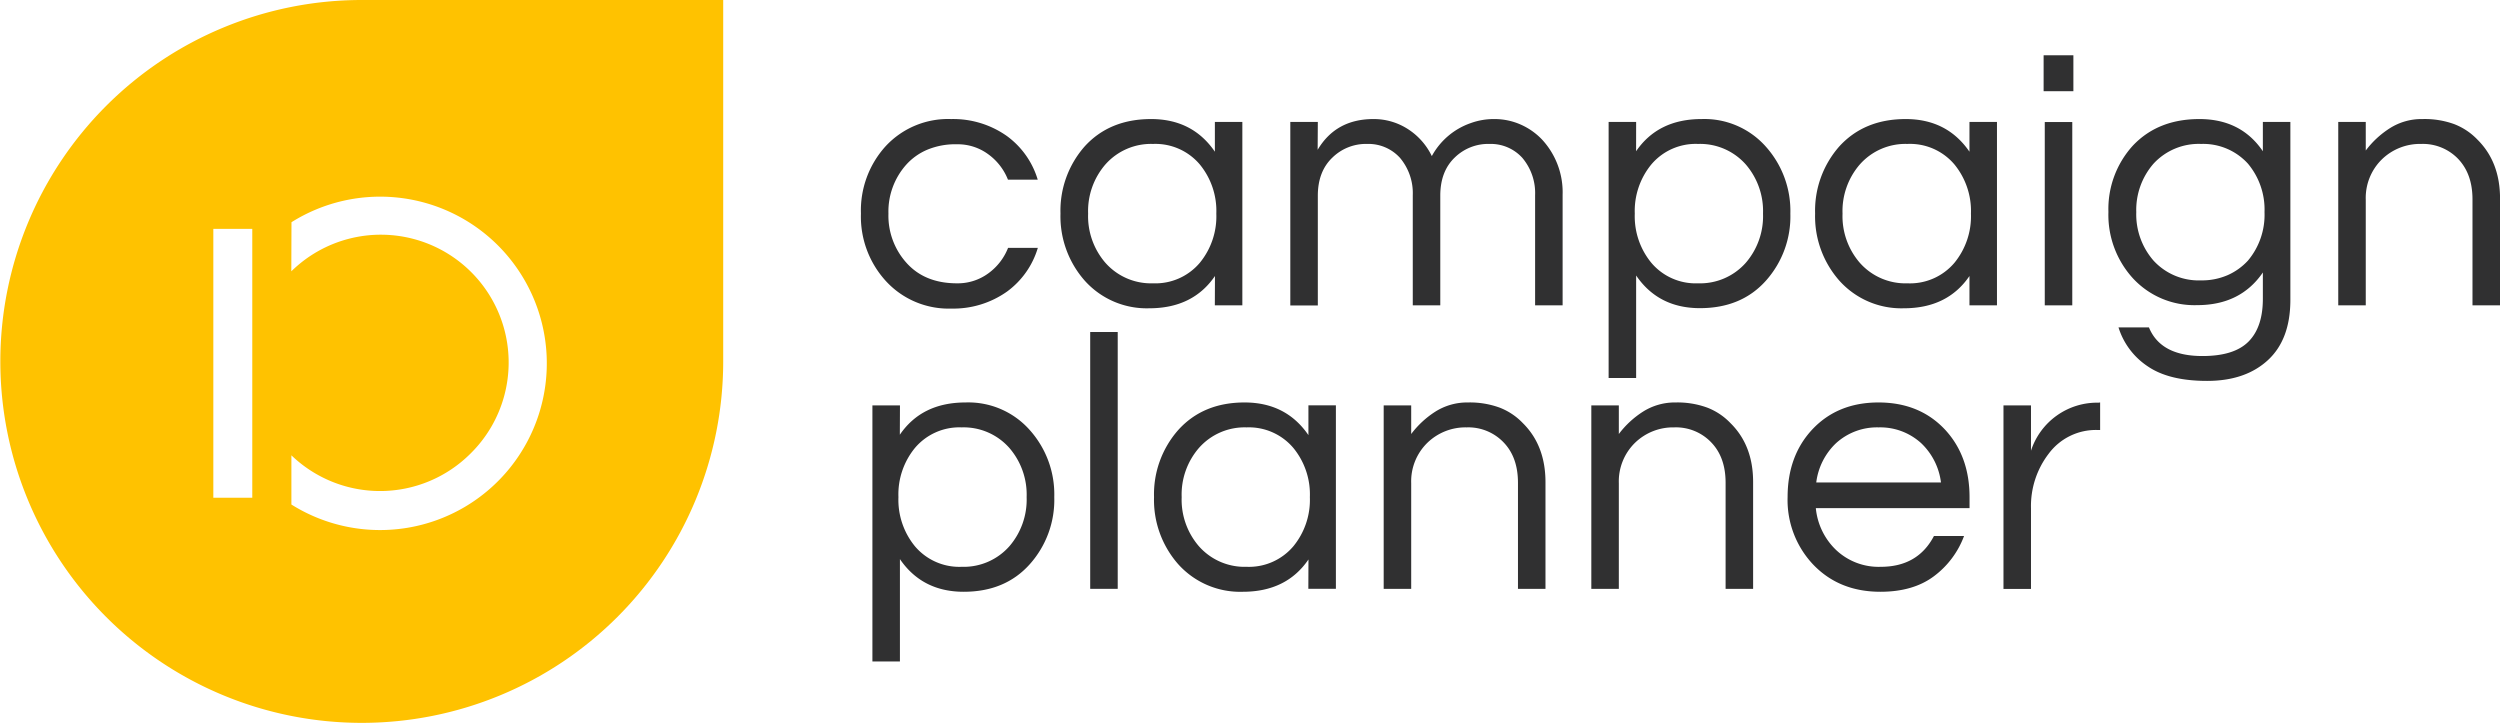
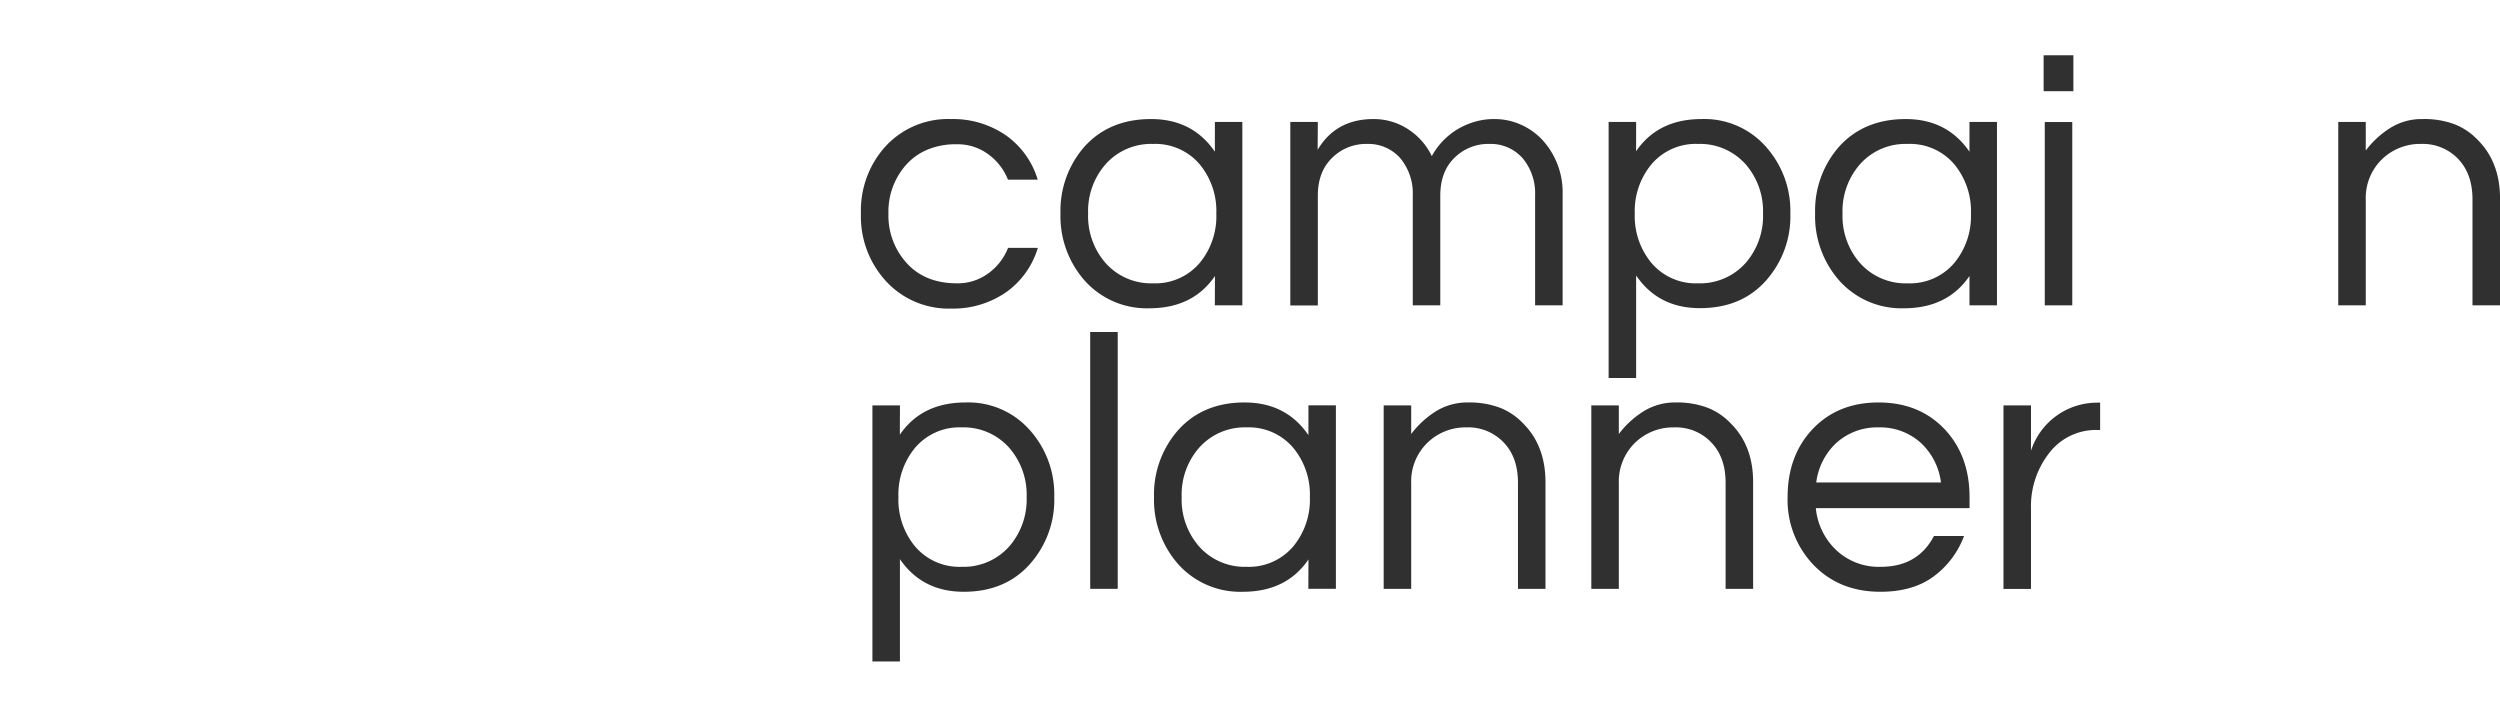
<svg xmlns="http://www.w3.org/2000/svg" id="Ebene_1" data-name="Ebene 1" viewBox="0 0 587.94 170.08">
  <defs>
    <style>.cls-1{fill:#303031;}.cls-2{fill:#ffc200;fill-rule:evenodd;}</style>
  </defs>
  <path class="cls-1" d="M225.9,66.63a12.14,12.14,0,0,0,7.34-2.33,13.47,13.47,0,0,0,4.66-6h7a19.64,19.64,0,0,1-7.24,10.27,21.86,21.86,0,0,1-13.12,4A20,20,0,0,1,209.08,66a22.47,22.47,0,0,1-5.78-15.79,22.47,22.47,0,0,1,5.78-15.79A20,20,0,0,1,224.52,28a21.86,21.86,0,0,1,13.12,4,19.65,19.65,0,0,1,7.24,10.26h-7a13.49,13.49,0,0,0-4.66-6,12.08,12.08,0,0,0-7.34-2.33,17.21,17.21,0,0,0-7,1.29A14,14,0,0,0,214,38.68a16.55,16.55,0,0,0-4.23,11.56A16.56,16.56,0,0,0,214,61.8Q218.31,66.63,225.9,66.63Z" transform="translate(-0.83 0)" />
-   <path class="cls-1" d="M286.56,64.91q-5.19,7.59-15.45,7.59A19.56,19.56,0,0,1,255.93,66a22.85,22.85,0,0,1-5.7-15.79,22.85,22.85,0,0,1,5.7-15.79Q261.79,28,271.54,28t15,7.68v-7H293V71.81h-6.47ZM272,66.63a13.68,13.68,0,0,0,11-4.83,17.23,17.23,0,0,0,3.88-11.56A17.23,17.23,0,0,0,283,38.68a13.68,13.68,0,0,0-11-4.83,14.32,14.32,0,0,0-11.21,4.83,16.75,16.75,0,0,0-4.06,11.56,16.75,16.75,0,0,0,4.06,11.56A14.32,14.32,0,0,0,272,66.63Z" transform="translate(-0.83 0)" />
+   <path class="cls-1" d="M286.56,64.91q-5.19,7.59-15.45,7.59A19.56,19.56,0,0,1,255.93,66a22.85,22.85,0,0,1-5.7-15.79,22.85,22.85,0,0,1,5.7-15.79Q261.79,28,271.54,28t15,7.68v-7H293V71.81h-6.47ZM272,66.63a13.68,13.68,0,0,0,11-4.83,17.23,17.23,0,0,0,3.88-11.56A17.23,17.23,0,0,0,283,38.68a13.68,13.68,0,0,0-11-4.83,14.32,14.32,0,0,0-11.21,4.83,16.75,16.75,0,0,0-4.06,11.56,16.75,16.75,0,0,0,4.06,11.56A14.32,14.32,0,0,0,272,66.63" transform="translate(-0.83 0)" />
  <path class="cls-1" d="M310.71,35.23Q315,28,323.83,28a14.78,14.78,0,0,1,8,2.29,15.57,15.57,0,0,1,5.73,6.42,16.61,16.61,0,0,1,9.15-7.76,15.9,15.9,0,0,1,5.65-.95,15.13,15.13,0,0,1,6,1.25,15.65,15.65,0,0,1,5.13,3.58,18.24,18.24,0,0,1,4.83,12.94V71.81h-6.47V45.92a12.83,12.83,0,0,0-3-8.79,10,10,0,0,0-7.68-3.28A11.26,11.26,0,0,0,343,37q-3.45,3.27-3.45,9v25.8h-6.47V45.92a12.87,12.87,0,0,0-3-8.79,10,10,0,0,0-7.68-3.28,11.28,11.28,0,0,0-8.2,3.19q-3.45,3.27-3.45,9v25.8h-6.47V28.67h6.47Z" transform="translate(-0.83 0)" />
  <path class="cls-1" d="M385.6,35.57Q390.78,28,401,28a19.3,19.3,0,0,1,15.1,6.47,22.68,22.68,0,0,1,5.78,15.79A22.68,22.68,0,0,1,416.14,66q-5.77,6.47-15.53,6.47t-15-7.68V88.89h-6.47V28.67h6.47Zm14.58-1.72a13.65,13.65,0,0,0-11,4.83,17.23,17.23,0,0,0-3.89,11.56,17.23,17.23,0,0,0,3.89,11.56,13.65,13.65,0,0,0,11,4.83A14.35,14.35,0,0,0,411.4,61.8a16.79,16.79,0,0,0,4.05-11.56,16.79,16.79,0,0,0-4.05-11.56A14.35,14.35,0,0,0,400.18,33.85Z" transform="translate(-0.83 0)" />
  <path class="cls-1" d="M464,64.91q-5.17,7.59-15.44,7.59A19.56,19.56,0,0,1,433.4,66a22.85,22.85,0,0,1-5.7-15.79,22.85,22.85,0,0,1,5.7-15.79Q439.27,28,449,28t15,7.68v-7h6.47V71.81H464Zm-14.58,1.72a13.68,13.68,0,0,0,11.05-4.83,17.28,17.28,0,0,0,3.88-11.56,17.28,17.28,0,0,0-3.88-11.56,13.68,13.68,0,0,0-11.05-4.83,14.32,14.32,0,0,0-11.21,4.83,16.75,16.75,0,0,0-4.06,11.56,16.75,16.75,0,0,0,4.06,11.56A14.32,14.32,0,0,0,449.44,66.63Z" transform="translate(-0.83 0)" />
  <path class="cls-1" d="M488.44,13v8.45h-7V13Zm-6.73,15.7h6.47V71.81h-6.47Z" transform="translate(-0.83 0)" />
-   <path class="cls-1" d="M533,35.57v-6.9h6.47V70.51q0,9.33-5.3,14.2t-14.28,4.87q-9,0-14-3.45A17.08,17.08,0,0,1,499.05,77h7.16q2.76,6.74,12.6,6.73,7.5,0,10.87-3.45T533,70.08v-6q-5.26,7.68-15.44,7.68a19.68,19.68,0,0,1-15.19-6.39,22.12,22.12,0,0,1-5.69-15.53,22.14,22.14,0,0,1,5.69-15.53Q508.28,28,518.07,28T533,35.57ZM518.46,65.94a15.17,15.17,0,0,0,6.3-1.25,14.38,14.38,0,0,0,4.74-3.41,16.76,16.76,0,0,0,3.89-11.39A16.8,16.8,0,0,0,529.5,38.5a14.21,14.21,0,0,0-11-4.65,14.44,14.44,0,0,0-11.22,4.65,16.56,16.56,0,0,0-4.05,11.39,16.55,16.55,0,0,0,4.05,11.39A14.41,14.41,0,0,0,518.46,65.94Z" transform="translate(-0.83 0)" />
  <path class="cls-1" d="M557.2,28.67V35.4a21.5,21.5,0,0,1,5.69-5.26A13.89,13.89,0,0,1,570.57,28,20.35,20.35,0,0,1,578,29.19a15.05,15.05,0,0,1,5.44,3.62q5.34,5.27,5.34,13.89V71.81H582.3V46.87q0-5.94-3.36-9.49a11.51,11.51,0,0,0-8.71-3.53A12.86,12.86,0,0,0,561,37.47,12.69,12.69,0,0,0,557.2,47V71.81h-6.47V28.67Z" transform="translate(-0.83 0)" />
  <path class="cls-1" d="M212.45,102.24q5.18-7.59,15.44-7.59a19.28,19.28,0,0,1,15.1,6.47,22.68,22.68,0,0,1,5.78,15.79A22.68,22.68,0,0,1,243,132.7q-5.79,6.47-15.53,6.47t-15-7.68v24.07H206V95.34h6.48ZM227,100.51A13.67,13.67,0,0,0,216,105.35a17.21,17.21,0,0,0-3.88,11.56A17.23,17.23,0,0,0,216,128.47,13.67,13.67,0,0,0,227,133.3a14.33,14.33,0,0,0,11.21-4.83,16.8,16.8,0,0,0,4.06-11.56,16.78,16.78,0,0,0-4.06-11.56A14.34,14.34,0,0,0,227,100.51Z" transform="translate(-0.83 0)" />
  <path class="cls-1" d="M263.69,138.48h-6.47V78.08h6.47Z" transform="translate(-0.83 0)" />
  <path class="cls-1" d="M308.55,131.57q-5.18,7.6-15.44,7.6a19.56,19.56,0,0,1-15.18-6.47,22.85,22.85,0,0,1-5.7-15.79,22.85,22.85,0,0,1,5.7-15.79q5.86-6.48,15.61-6.47t15,7.68v-7H315v43.14h-6.48ZM294,133.3a13.68,13.68,0,0,0,11-4.83,17.23,17.23,0,0,0,3.88-11.56A17.21,17.21,0,0,0,305,105.35a13.69,13.69,0,0,0-11-4.84,14.32,14.32,0,0,0-11.21,4.84,16.73,16.73,0,0,0-4.06,11.56,16.75,16.75,0,0,0,4.06,11.56A14.32,14.32,0,0,0,294,133.3Z" transform="translate(-0.83 0)" />
  <path class="cls-1" d="M332.71,95.34v6.73a21.71,21.71,0,0,1,5.69-5.27,14,14,0,0,1,7.68-2.15,20.35,20.35,0,0,1,7.42,1.21,15,15,0,0,1,5.44,3.62q5.34,5.26,5.35,13.89v25.11h-6.47V113.54q0-6-3.37-9.49a11.48,11.48,0,0,0-8.71-3.54,12.85,12.85,0,0,0-9.23,3.63,12.66,12.66,0,0,0-3.8,9.49v24.85h-6.47V95.34Z" transform="translate(-0.83 0)" />
  <path class="cls-1" d="M381.54,95.34v6.73a21.75,21.75,0,0,1,5.7-5.27,14,14,0,0,1,7.67-2.15,20.35,20.35,0,0,1,7.42,1.21,15,15,0,0,1,5.44,3.62q5.36,5.26,5.35,13.89v25.11h-6.47V113.54q0-6-3.37-9.49a11.46,11.46,0,0,0-8.71-3.54,12.86,12.86,0,0,0-9.23,3.63,12.7,12.7,0,0,0-3.8,9.49v24.85h-6.47V95.34Z" transform="translate(-0.83 0)" />
  <path class="cls-1" d="M443.14,133.3q8.72,0,12.51-7.25h7.08a20.83,20.83,0,0,1-7.12,9.49q-4.87,3.63-12.55,3.63-9.75,0-15.88-6.47a22.09,22.09,0,0,1-5.95-15.79q0-9.59,5.69-15.79,6-6.48,15.71-6.47t15.7,6.47q5.69,6.21,5.69,15.79v2.59H427.87a15.64,15.64,0,0,0,4.75,9.83A14.57,14.57,0,0,0,443.14,133.3Zm-.51-32.79a14.29,14.29,0,0,0-10,3.71,15.32,15.32,0,0,0-4.66,9.24h29.33a15.32,15.32,0,0,0-4.66-9.24A14.28,14.28,0,0,0,442.63,100.51Z" transform="translate(-0.83 0)" />
  <path class="cls-1" d="M494.73,94.65v6.47H494a13.82,13.82,0,0,0-11.39,5.61,20.23,20.23,0,0,0-4.14,12.77v19H472V95.34h6.47V106a16.35,16.35,0,0,1,15.87-11.3Z" transform="translate(-0.83 0)" />
-   <path class="cls-2" d="M170.91,0V85a85,85,0,1,1-85-85ZM60.16,117.06V53.83H51v63.23Zm9.18-53.25a30.05,30.05,0,0,1,42.12,42.88h0a30.08,30.08,0,0,1-42.1.39v11.57a39.21,39.21,0,0,0,48.59-60.92l0,0a39.19,39.19,0,0,0-48.57-5.47Z" transform="translate(-0.83 0)" />
</svg>